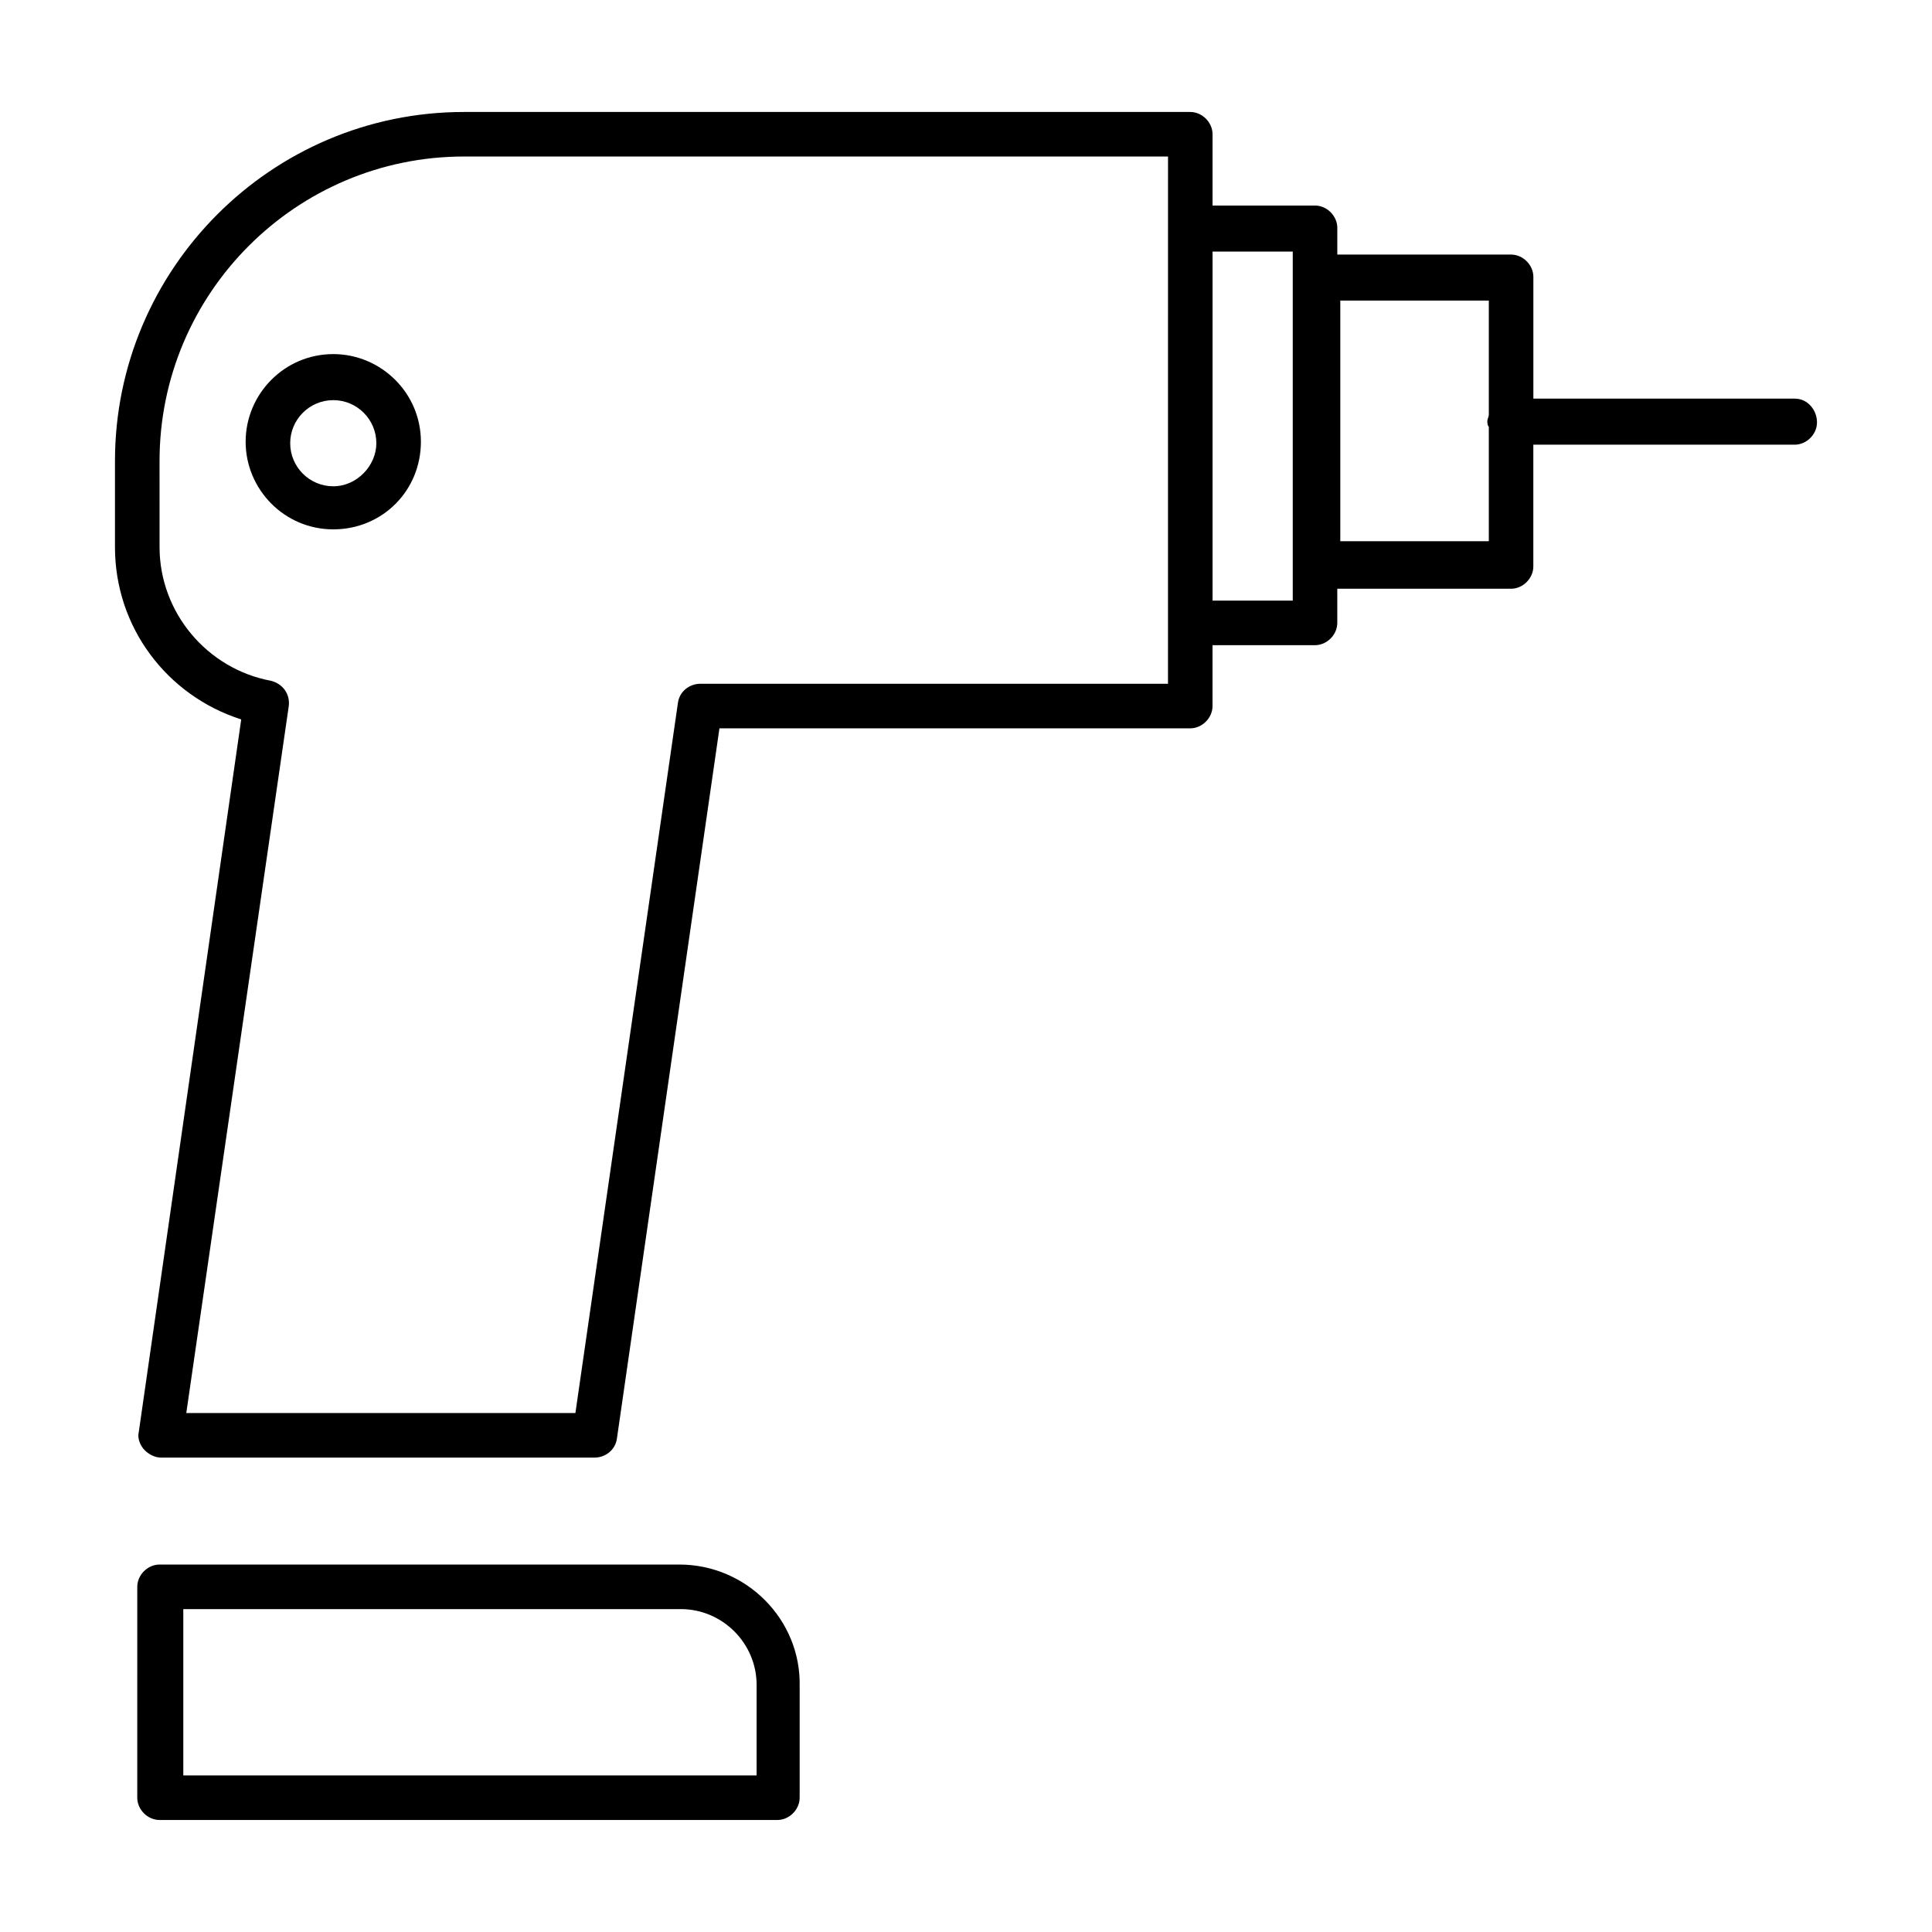
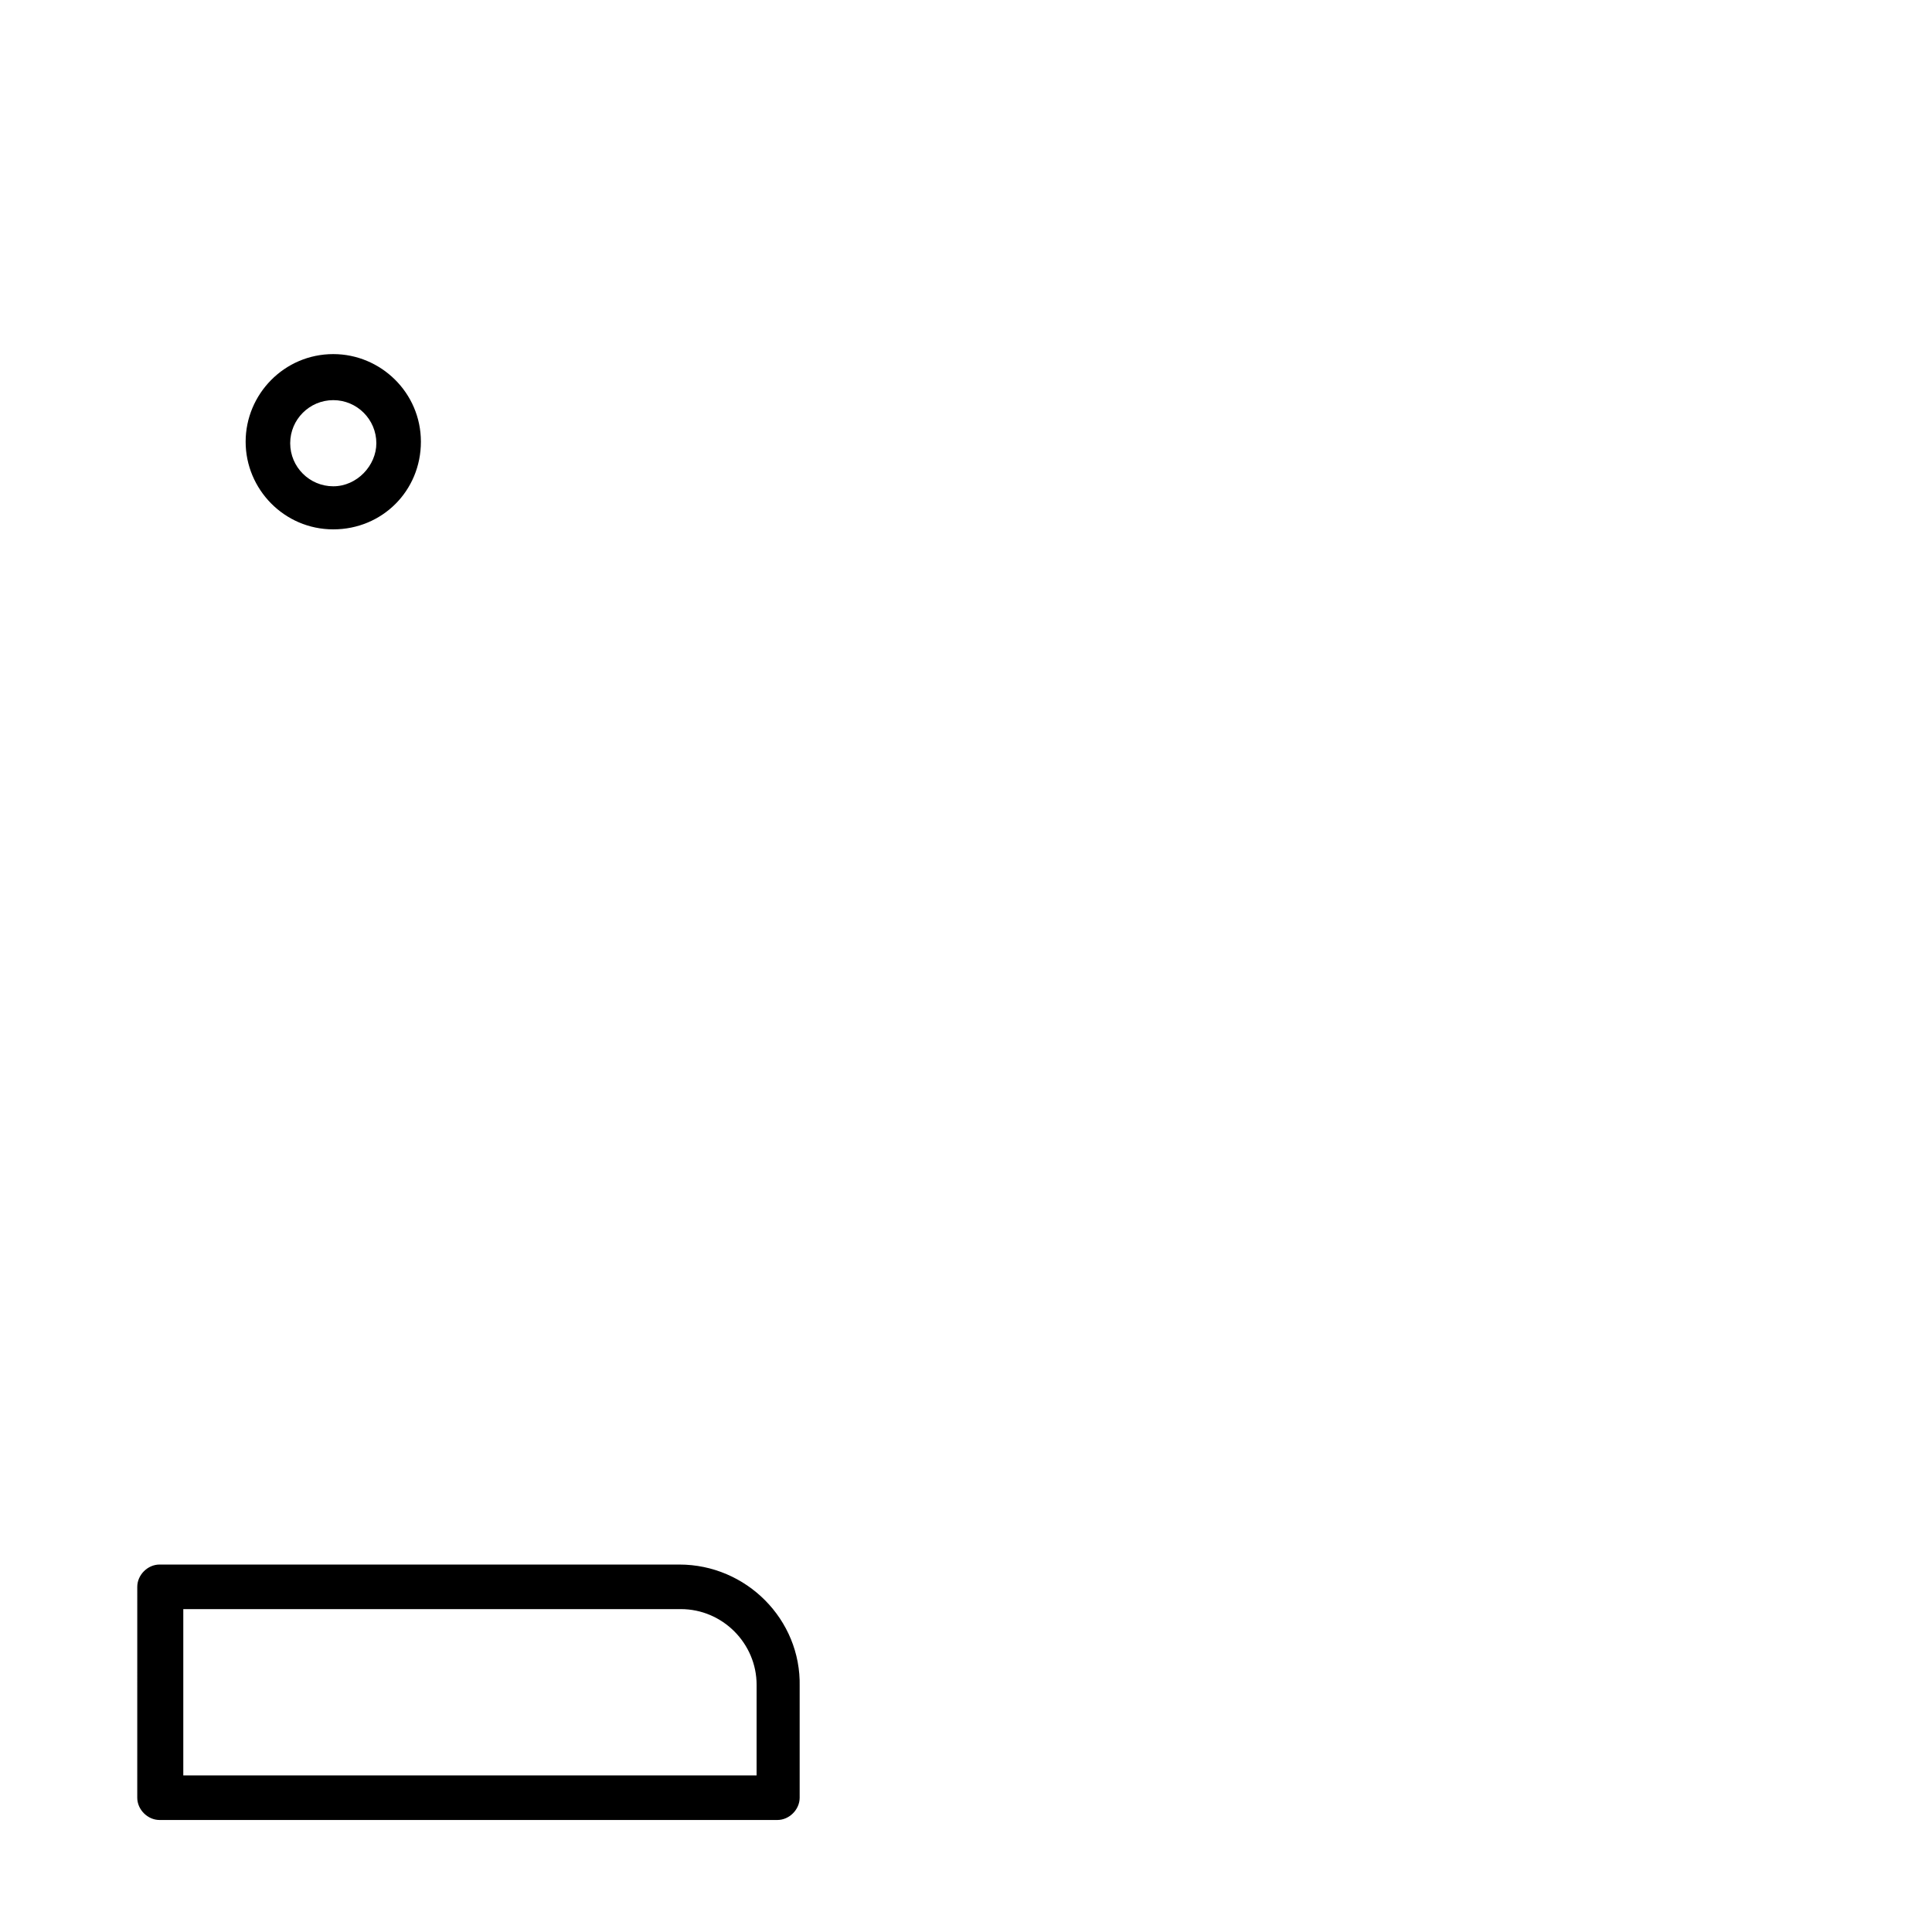
<svg xmlns="http://www.w3.org/2000/svg" fill="#000000" width="800px" height="800px" version="1.1" viewBox="144 144 512 512">
  <g>
    <path d="m324.04 558.62h-137.76c-3.148 0-5.902 2.754-5.902 5.902l-0.004 55.891c0 3.148 2.754 5.902 5.902 5.902h163.74c3.148 0 5.902-2.754 5.902-5.902v-29.52c0.398-17.711-14.164-32.273-31.875-32.273zm20.465 55.891h-151.93v-44.082h131.86c11.02 0 20.074 9.055 20.074 20.074z" />
-     <path d="m619.63 249.64h-69.273v-32.273c0-3.148-2.754-5.902-5.902-5.902l-46.055-0.004v-7.086c0-3.148-2.754-5.902-5.902-5.902h-27.16v-18.895c0-3.148-2.754-5.902-5.902-5.902h-192.47c-51.168 0-92.496 41.719-92.496 92.496v22.828c0 21.254 13.777 39.359 33.457 45.656l-27.16 188.93c-0.395 1.574 0.395 3.543 1.574 4.723 1.18 1.18 2.754 1.969 4.328 1.969h114.93c2.754 0 5.512-1.969 5.902-5.117l27.16-188.14h124.77c3.148 0 5.902-2.754 5.902-5.902v-16.137h27.16c3.148 0 5.902-2.754 5.902-5.902v-9.055h46.051c3.148 0 5.902-2.754 5.902-5.902v-32.273h69.273c3.148 0 5.902-2.754 5.902-5.902 0.004-3.156-2.356-6.305-5.898-6.305zm-166.1 75.57h-123.98c-2.754 0-5.512 1.969-5.902 5.117l-27.16 188.14h-103.12l27.16-187.36c0.395-3.148-1.574-5.902-4.723-6.691-16.926-3.148-29.52-18.105-29.52-35.426l-0.004-22.824c0-44.477 36.211-80.688 80.688-80.688h186.57zm33.062-22.043h-21.254v-92.496h21.254zm12.598-15.352v-64.156h39.359v30.309c0 0.395-0.395 1.18-0.395 1.574s0 1.18 0.395 1.574v30.309h-39.359z" />
    <path d="m232.32 237.84c-12.988 0-23.223 10.629-23.223 23.223s10.234 23.223 23.223 23.223 23.223-10.234 23.223-23.223c0-12.988-10.629-23.223-23.223-23.223zm0 35.031c-6.297 0-11.414-5.117-11.414-11.414s5.117-11.414 11.414-11.414 11.414 5.117 11.414 11.414c0 5.902-5.117 11.414-11.414 11.414z" />
  </g>
</svg>